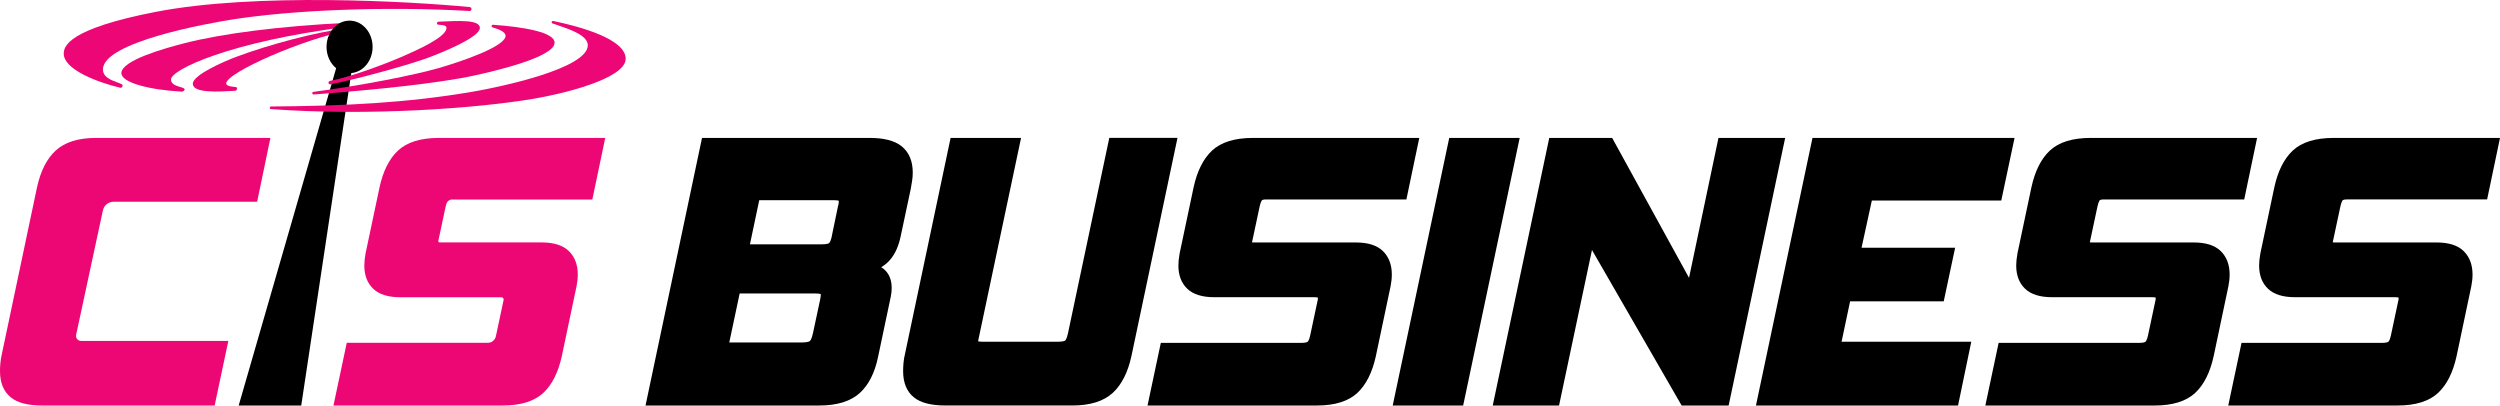
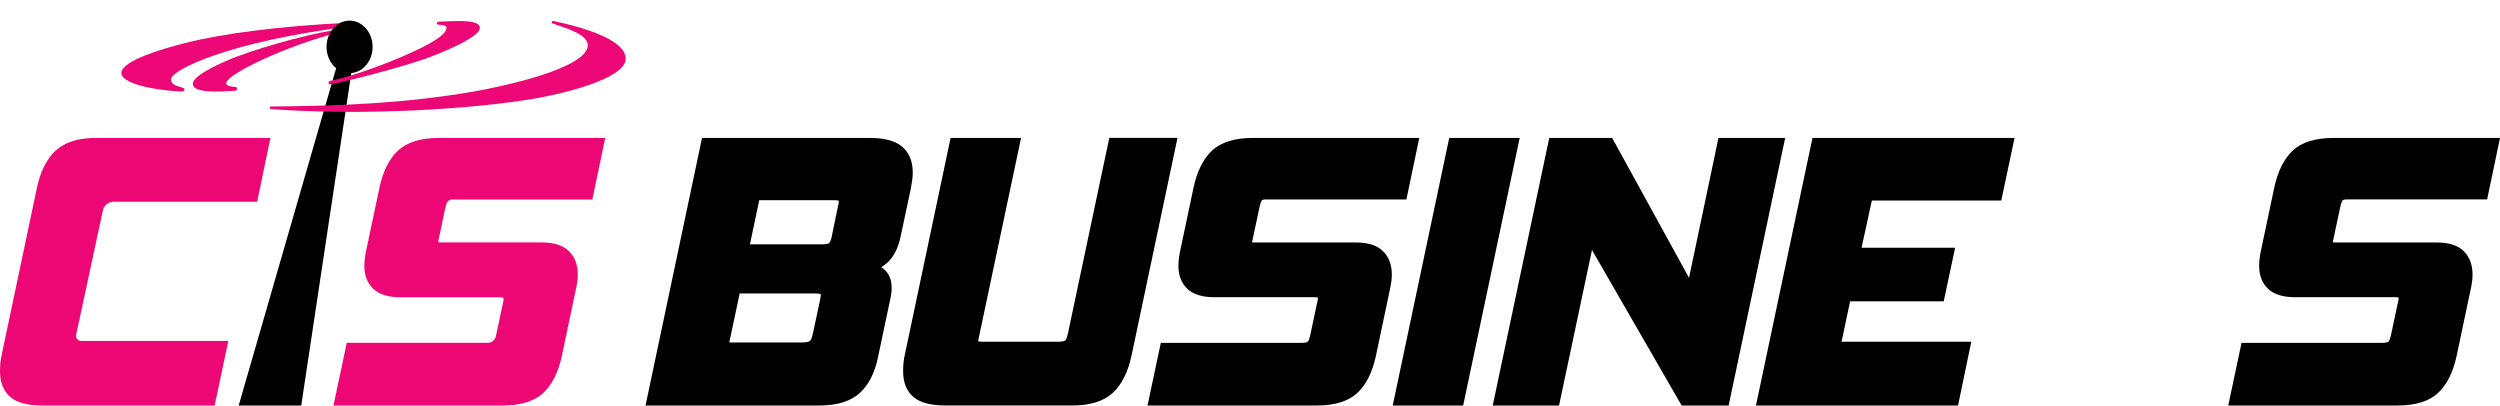
<svg xmlns="http://www.w3.org/2000/svg" id="Layer_2" viewBox="0 0 3822.4 620">
  <defs>
    <style>.cls-1{fill:#000;}.cls-1,.cls-2,.cls-3{stroke-width:0px;}.cls-2{fill:#ed0776;}.cls-3{fill:#ed0775;}</style>
  </defs>
  <g id="CS_brandmarks">
-     <path class="cls-2" d="M238.23,18.12c-134.68,26.12-140.77,52.93-140.77,63.96,0,23.88,50.05,43.34,86.29,52.06,3.26.79,5.19-4.01,2.18-5.49-8.5-4.19-28.54-7.64-28.54-22.5,0-42.02,161.53-70.66,198.08-76.39,90.52-14.19,231.8-20.46,362.4-12.98,3.85.22,4.11-5.63.27-6-91.75-8.77-327.64-22.19-479.91,7.34Z" />
    <path class="cls-2" d="M261.44,121.55c0,12.71,24.79,10.42,20.33,16.54-1.01,1.39-2.72,2.11-4.43,2.01-51.66-3.01-91.77-14.25-91.77-28.33,0-19.37,65.77-37.89,97.17-45.9,57.15-14.58,145.75-26.08,248.83-31.02,3.6-.17,4.37,5.47.79,5.92-180.68,22.84-270.91,65.64-270.91,80.78Z" />
    <path class="cls-2" d="M345.85,127.66c0,4.54,11.54,5.02,14.78,5.45,3.07.41,1.96,5.53-1.13,5.7-25.76,1.47-64.69,3.96-64.69-10.8,0-13.23,45.92-33.45,67.06-41.36,49.35-18.47,124.24-38.42,167.37-43.19,3.62-.4,5.34,3.09,1.75,3.71-63,10.96-185.13,63.51-185.13,80.48Z" />
    <path class="cls-3" d="M116.38,512.02l40.79-189.59c.08-.38.17-.76.25-1.12,1.74-7.49,8.43-12.8,16.11-12.83.1,0,.19,0,.29,0h219.36l20.25-97.62H146.81c-27,0-47.75,6.5-61.68,19.32-13.57,12.5-23.19,31.48-28.59,56.45L3.11,540.01c-1.26,5.48-2.07,10.3-2.49,14.71-.41,4.3-.62,8.58-.62,12.74,0,17.64,5.49,31.08,16.32,39.94,10.36,8.49,26.16,12.61,48.3,12.61h263.58l20.91-98.77H124.39c-.15,0-.31,0-.46,0-4.82-.03-8.48-4.42-7.57-9.16,0-.02,0-.04.01-.05Z" />
    <path class="cls-3" d="M670.44,367.01l10.99-51.43c.37-1.68.76-3.08,1.15-4.25,1.21-3.69,4.61-6.27,8.49-6.29.04,0,.08,0,.12,0h214.47l19.71-94.17h-254.3c-27.8,0-48.86,6.52-62.59,19.37-13.35,12.49-22.85,31.45-28.24,56.39l-21.26,100.58-.07.33c-1.26,7.16-1.88,13.18-1.88,18.41,0,15.08,4.63,27.1,13.76,35.72,8.97,8.49,22.79,12.8,41.09,12.8h153.46c.51,0,.98.01,1.4.03,2.13.1,3.71,2.05,3.26,4.13,0,.04-.01.06-.02.08l-11.57,54.37c-.1.5-.21.97-.32,1.42-1.37,5.58-6.35,9.57-12.1,9.6-.07,0-.13,0-.2,0h-215.6l-20.34,95.9h258.93c27.42,0,48.28-6.52,62.02-19.37,13.33-12.48,22.83-31.43,28.25-56.4l22.42-106.33.02-.1c1.27-6.37,1.92-12.44,1.92-18.06,0-15.01-4.6-27.09-13.67-35.92-9-8.74-23.04-13.18-41.75-13.18h-155.76s-.02,0-.03,0c-1.32,0-2.28-1.24-2-2.53.09-.4.17-.78.26-1.11Z" />
    <path class="cls-1" d="M569.69,71.69c0-22.17-15.77-40.15-35.22-40.15s-35.22,17.97-35.22,40.15c0,13.44,5.8,25.32,14.69,32.61l-149,515.7h95.63l76.58-508.29c18.2-1.56,32.55-18.87,32.55-40.02Z" />
    <path class="cls-2" d="M504.64,123.67c-3.7.71-2.86,5.98.84,5.25,42.16-8.26,121.81-30.38,150.07-40.99,20.7-7.78,78.18-30.94,78.18-45.26,0-13.17-33.76-10.77-62.9-9.53-3.14.13-3.89,4.1-.8,4.6,4.73.77,13.23-.1,12.62,5.63-1.5,14.06-45.17,33.26-67.09,42.93-16.6,7.32-74.12,30.3-110.92,37.37Z" />
-     <path class="cls-2" d="M479.15,140.47c-2.54.34-2.09,4.17.47,3.98,92.49-6.93,192.04-17.2,246.12-29.09,30.71-6.75,122.23-27.9,122.23-50.15,0-15.92-47.43-24.07-94.27-27.35-2.23-.16-2.96,3.2-.82,3.86,9.25,2.88,20.1,6.81,20.1,13.04,0,16.01-65.37,38.68-102.09,49.29-36.15,10.44-116.41,26.47-191.74,36.43Z" />
+     <path class="cls-2" d="M479.15,140.47Z" />
    <path class="cls-2" d="M845.02,35.96c-2.75-.96-1.75-4.43,1.14-3.82,39.27,8.24,110.48,27.13,110.48,57.72s-96.88,53.86-141.92,61.37c-86.68,14.45-250.34,26.59-400.31,15.6-2.56-.19-2.5-3.99.07-4.01,113.92-.85,208.29-5.52,308.06-22.59,43.34-7.42,176.18-35.54,176.18-71.09,0-17.07-35.29-26.72-53.7-33.18Z" />
    <path class="cls-1" d="M1378.62,223.69c-10.74-8.63-26.88-12.83-49.34-12.83h-255.91l-86.38,409.14h265.82c26.96,0,47.68-6.39,61.59-18.96,13.62-12.32,23.06-30.86,28.07-55.06l19.54-92.57.03-.13c.44-2.22.78-4.46,1-6.69.22-2.26.33-4.53.33-6.72,0-17.3-8.25-26.28-15.17-30.77-.27-.17-.54-.35-.81-.52,2.77-1.69,5.39-3.59,7.87-5.69,10.48-8.89,17.78-22.64,21.69-40.88l15.53-73.01.06-.3c.81-4.47,1.48-8.51,2.06-12.36.65-4.3.97-8.47.97-12.4,0-17.65-5.7-31.19-16.95-40.24ZM1254.72,453.54c-.16,1.3-.42,2.8-.74,4.45l-10.92,51.13c-2.12,10.15-4.65,12.26-4.75,12.33-.46.37-3.23,2.18-12.53,2.18h-110.76l15.9-74.97h114.99c4.97,0,7.66.53,8.96.9.03.31.06.71.06,1.23,0,.5-.04,1.38-.21,2.76ZM1281.23,315.68l-.13.42-9.83,47.44c-1.38,5.78-3.12,7.71-3.81,8.28-.02.02-2.23,1.76-11.21,1.76h-109.63l14.24-67.5h113.78c4.53,0,6.81.48,7.79.78.05.31.09.75.09,1.35,0,2.09-.44,4.61-1.3,7.48Z" />
    <path class="cls-1" d="M1696.07,210.86l-63.18,298.75c-1.98,9.1-4.16,11.02-4.16,11.02-.43.31-2.95,1.85-10.84,1.85h-114.99c-3.75,0-6.01-.28-7.3-.54.02-.71.2-2.88,1.43-7.8l64.14-303.29h-107.73l-69.47,329.11c-1.25,5.05-2.1,9.95-2.51,14.55-.41,4.47-.62,8.84-.62,12.98,0,17.63,5.48,31.05,16.29,39.89,10.36,8.48,26.33,12.6,48.85,12.6h193.76c27,0,47.74-6.5,61.64-19.3,13.55-12.47,23.16-31.44,28.58-56.44l70.38-333.4h-104.27Z" />
    <path class="cls-1" d="M2072.67,370.7h-155.81c-1.14,0-1.99-.07-2.6-.16.02-.12.03-.24.06-.36.14-.86.37-1.94.69-3.21l10.99-51.45c1.58-7.14,3.32-9.16,3.65-9.49.29-.29,2.05-1.11,6.19-1.11h214.49l19.69-94.06h-254.3c-27.79,0-48.84,6.51-62.57,19.36-13.34,12.48-22.84,31.43-28.23,56.38l-21.27,100.62-.06.33c-1.26,7.16-1.88,13.18-1.88,18.4,0,15.07,4.63,27.07,13.74,35.68,8.96,8.48,22.77,12.79,41.05,12.79h153.51c2.77,0,4.28.34,5,.59-.01,2.52-.24,3.57-.28,3.75l-11.58,54.38c-1.54,7.31-3.55,9.14-3.78,9.32-.5.41-2.62,1.76-8.91,1.76h-215.62l-20.32,95.79h258.93c27.41,0,48.27-6.51,61.99-19.36,13.33-12.47,22.82-31.42,28.23-56.38l22.42-106.37.02-.1c1.27-6.36,1.92-12.44,1.92-18.05,0-14.99-4.59-27.06-13.65-35.88-9.11-8.86-22.76-13.16-41.72-13.16Z" />
    <polygon class="cls-1" points="2215.82 210.86 2129.4 620 2237.12 620 2323.54 210.86 2215.82 210.86" />
    <polygon class="cls-1" points="2627.47 210.86 2582.46 424.78 2464.91 210.86 2368.75 210.86 2282.33 620 2383.72 620 2434.06 382.23 2571.15 620 2643.03 620 2729.45 210.86 2627.47 210.86" />
    <polygon class="cls-1" points="2861.97 306.65 2846.25 378.75 2989.34 378.75 2971.88 460.73 2828.73 460.73 2815.69 522.49 3014.01 522.49 2993.78 620 2684.78 620 2771.21 210.86 3080.18 210.86 3059.86 306.65 2861.97 306.65" />
-     <path class="cls-1" d="M3407.1,437.79c1.27-6.36,1.92-12.44,1.92-18.05,0-14.99-4.59-27.06-13.65-35.88-9.11-8.86-22.76-13.16-41.72-13.16h-155.81c-1.14,0-1.99-.07-2.6-.16.02-.12.03-.24.06-.36.14-.86.37-1.94.69-3.21l10.99-51.45c1.58-7.14,3.32-9.16,3.65-9.49.29-.29,2.05-1.11,6.19-1.11h214.49l19.69-94.06h-254.3c-27.79,0-48.84,6.51-62.57,19.36-13.34,12.48-22.84,31.43-28.23,56.38l-21.27,100.62-.06.33c-1.26,7.16-1.88,13.18-1.88,18.4,0,15.06,4.63,27.07,13.75,35.68,8.96,8.48,22.77,12.79,41.05,12.79h153.51c2.77,0,4.28.34,5,.59-.01,2.52-.24,3.57-.28,3.75l-11.58,54.38c-1.54,7.31-3.55,9.14-3.78,9.32-.5.41-2.62,1.76-8.91,1.76h-215.62l-20.32,95.79h258.93c27.41,0,48.26-6.51,61.99-19.36,13.33-12.47,22.82-31.42,28.23-56.38l22.42-106.37.02-.1Z" />
    <path class="cls-1" d="M3567.4,366.97l10.99-51.45c1.58-7.14,3.31-9.16,3.65-9.49.29-.29,2.06-1.11,6.19-1.11h214.49l19.69-94.06h-254.3c-27.79,0-48.84,6.51-62.57,19.36-13.34,12.48-22.84,31.44-28.23,56.38l-21.27,100.62-.06.33c-1.26,7.16-1.88,13.18-1.88,18.4,0,15.07,4.63,27.07,13.74,35.68,8.96,8.48,22.77,12.78,41.05,12.78h153.51c2.77,0,4.28.34,5,.59-.01,2.52-.24,3.57-.28,3.75l-11.58,54.38c-1.54,7.31-3.55,9.14-3.78,9.32-.5.41-2.62,1.76-8.91,1.76h-215.62l-20.32,95.79h258.93c27.41,0,48.27-6.51,61.99-19.36,13.33-12.47,22.82-31.42,28.23-56.38l22.42-106.37.02-.1c1.27-6.36,1.92-12.44,1.92-18.05,0-14.99-4.59-27.06-13.65-35.88-9.11-8.86-22.76-13.16-41.72-13.16h-155.81c-1.14,0-1.99-.07-2.6-.16.02-.12.03-.23.05-.35.14-.87.38-1.95.69-3.21Z" />
  </g>
</svg>